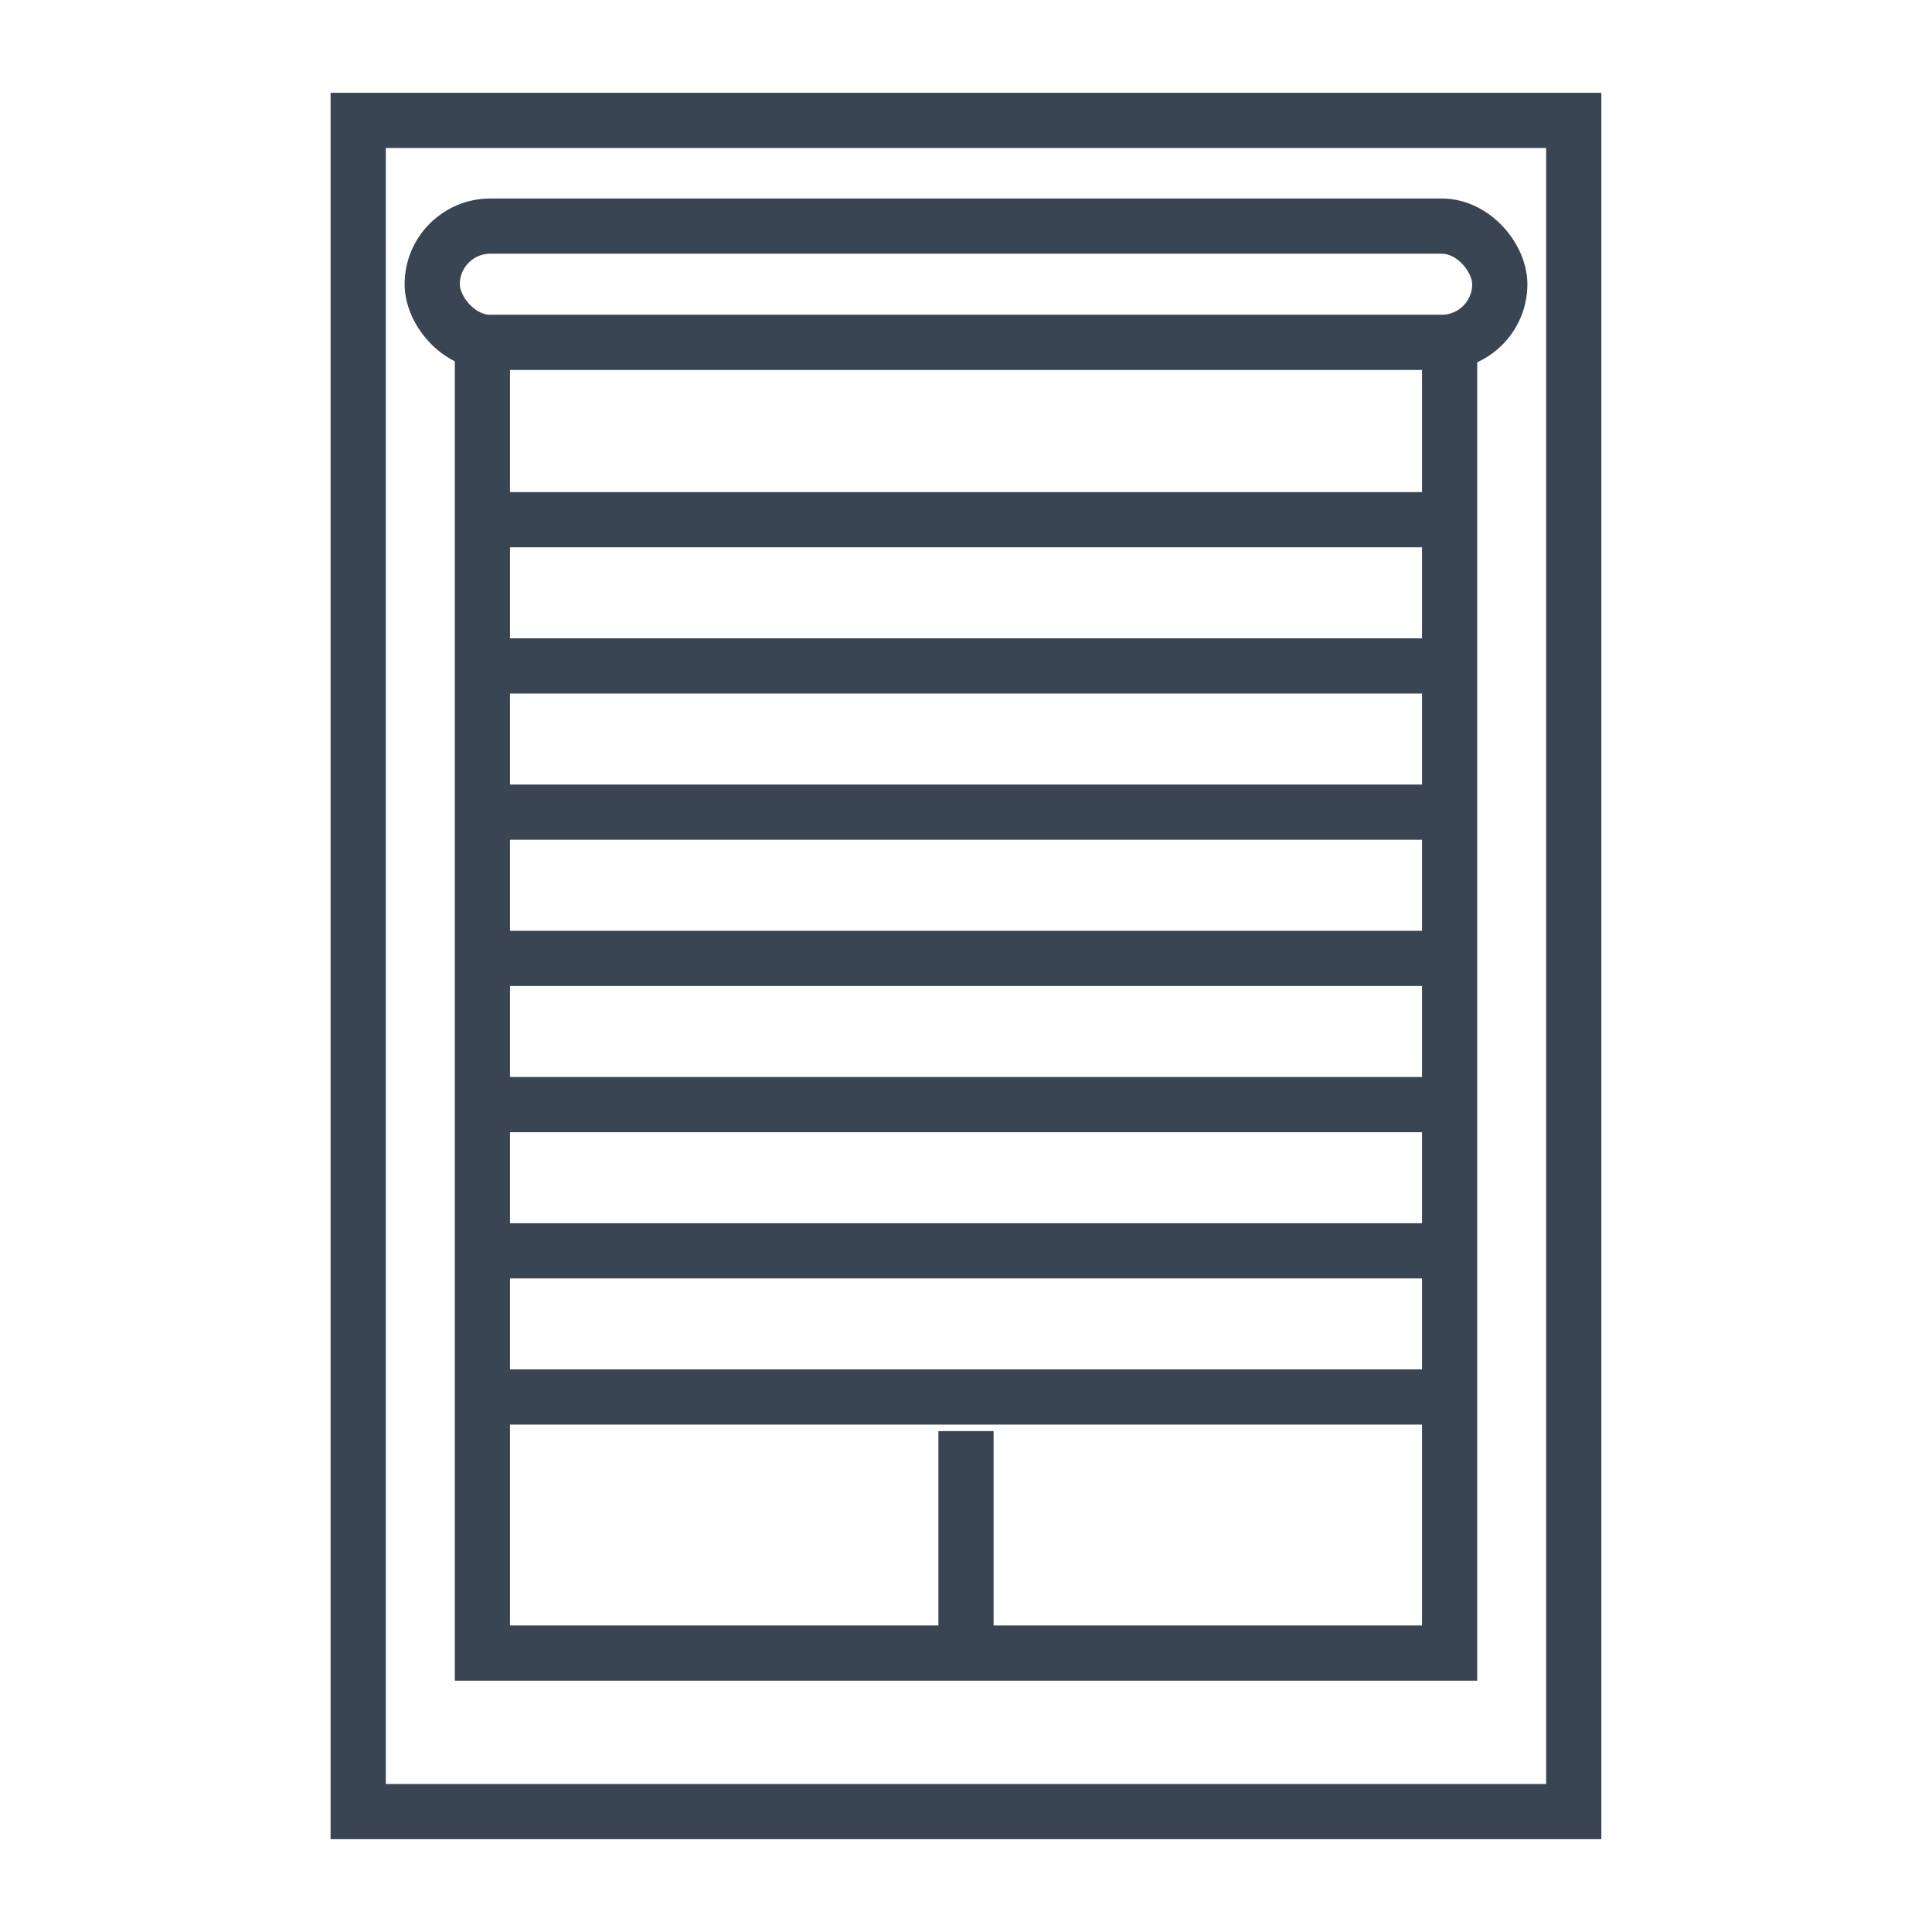
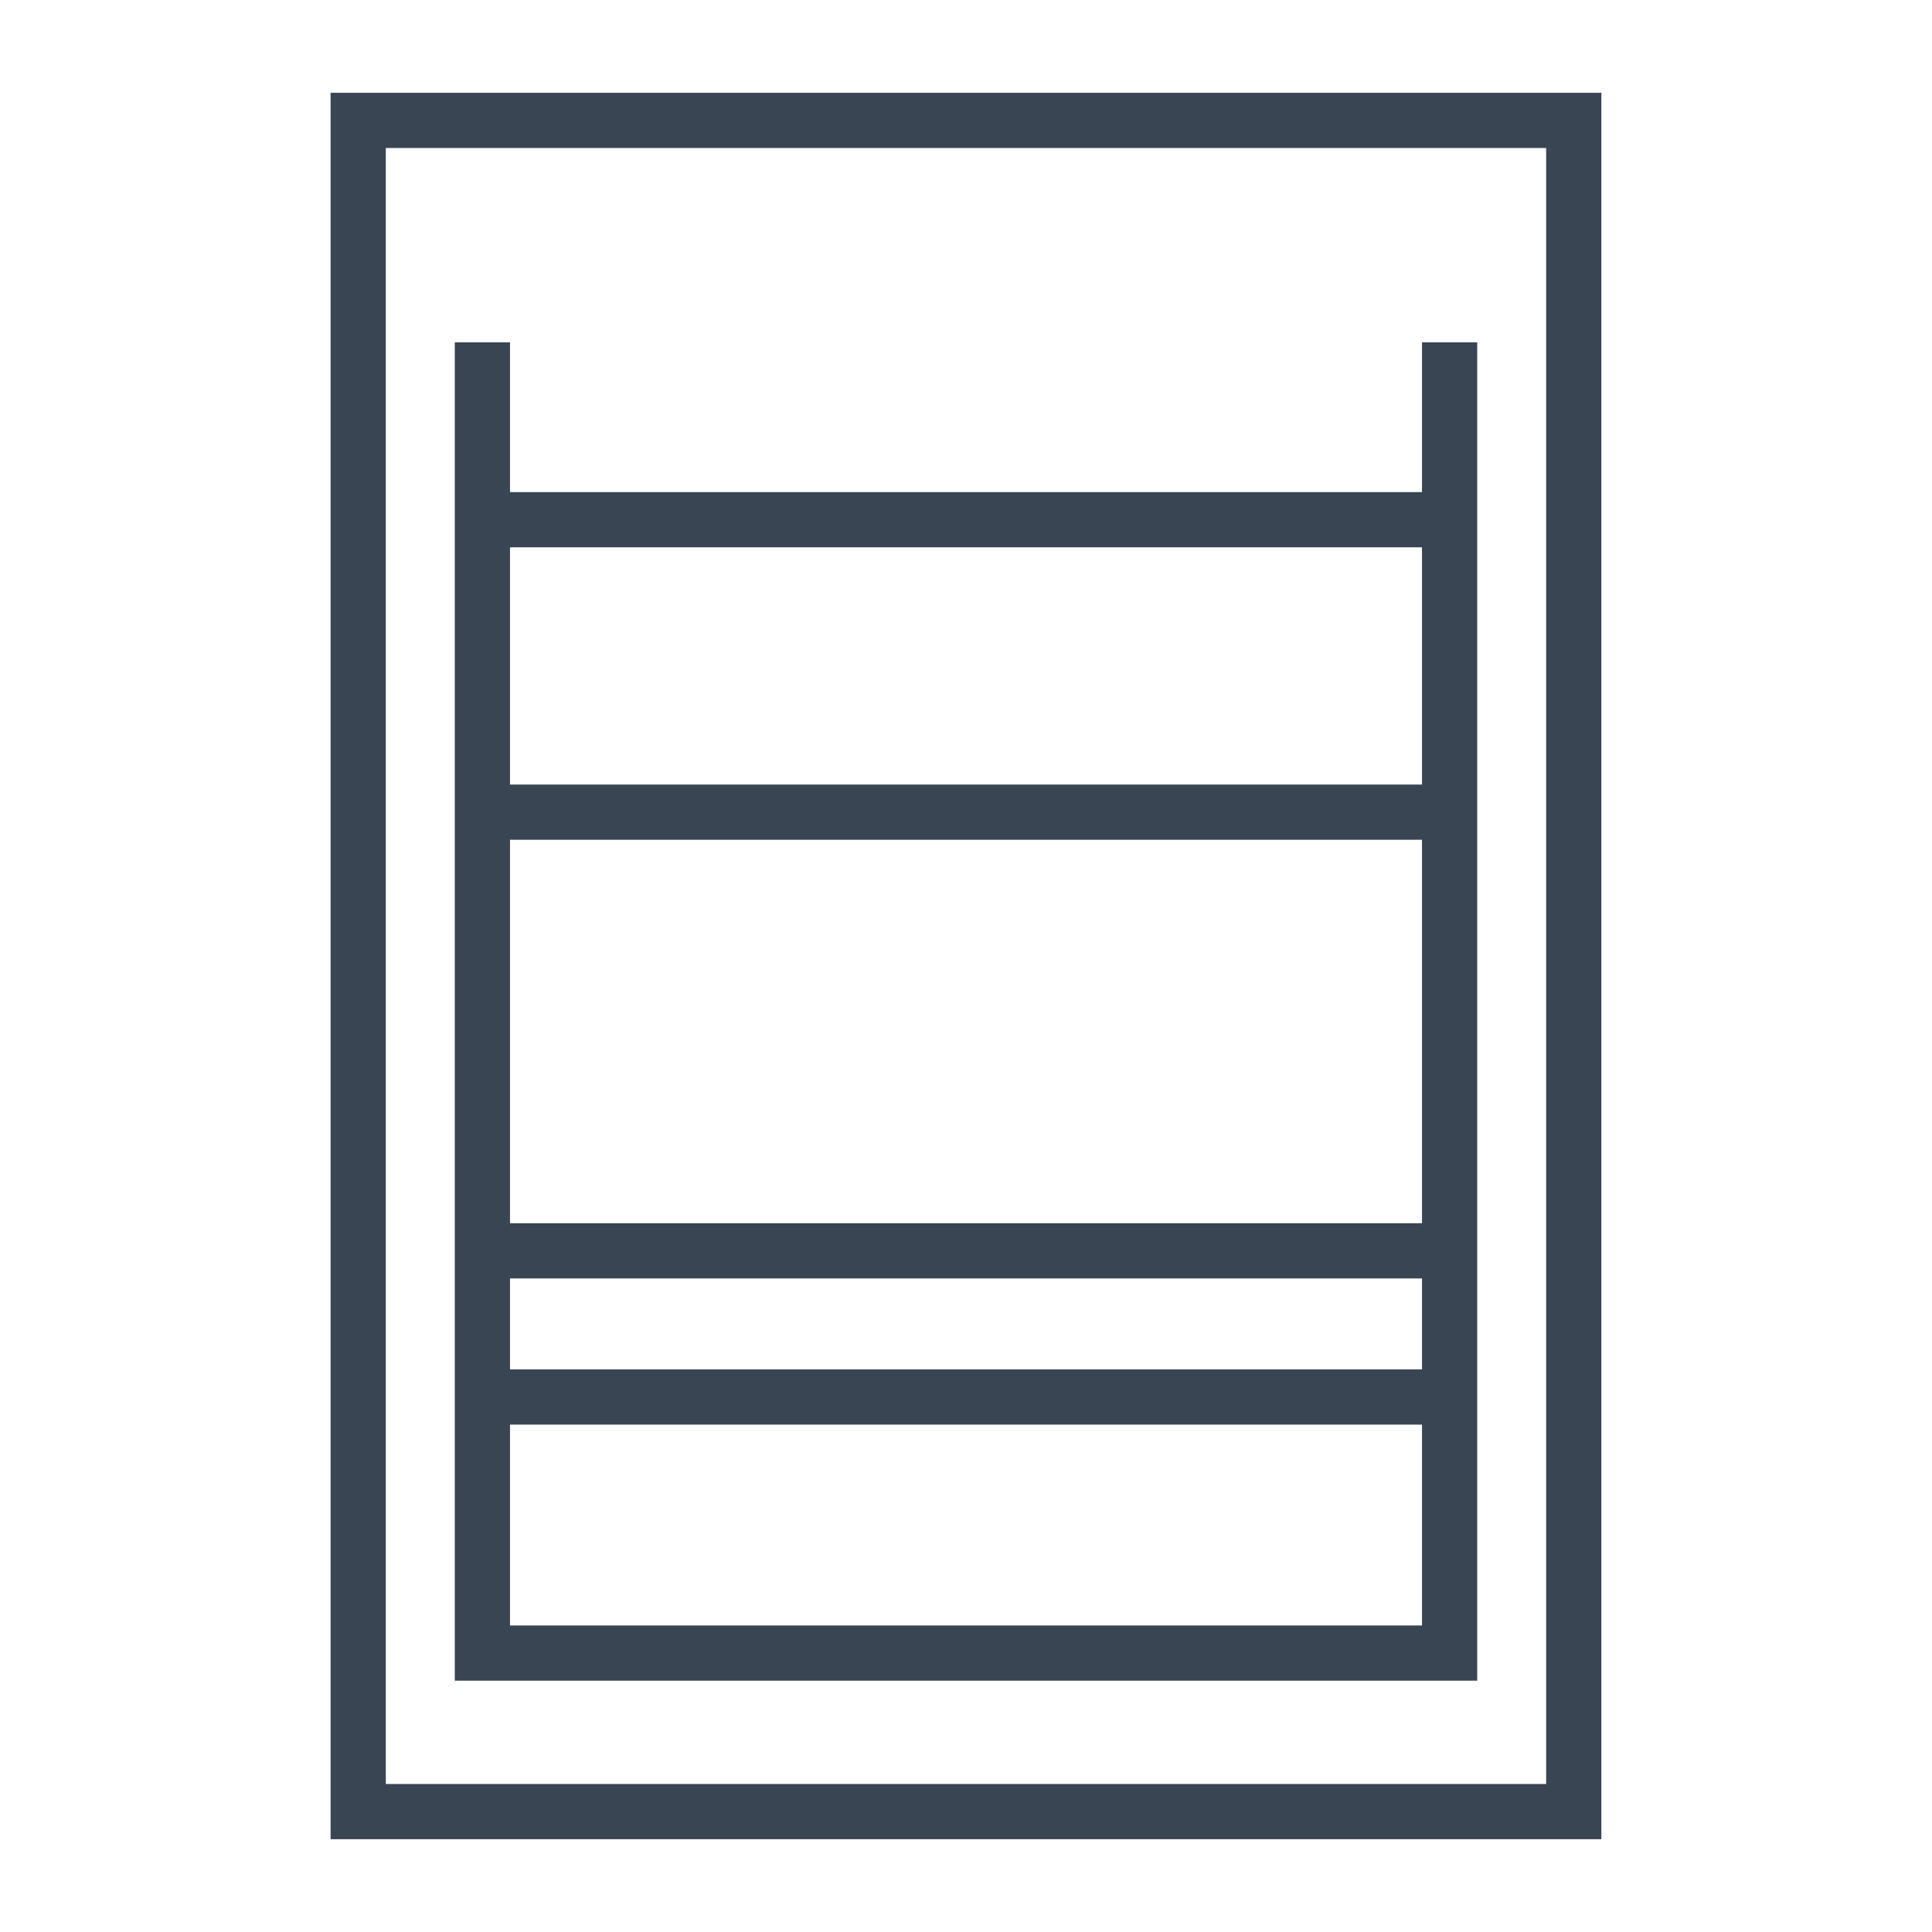
<svg xmlns="http://www.w3.org/2000/svg" id="Calque_1" viewBox="0 0 35 35">
  <defs>
    <style>.cls-1{fill:none;stroke:#394553;stroke-miterlimit:10;}</style>
  </defs>
  <rect class="cls-1" x="6.489" y="2.181" width="22.021" height="30.638" />
-   <rect class="cls-1" x="7.83" y="4.096" width="19.34" height="2.106" rx="1.053" ry="1.053" />
  <polyline class="cls-1" points="8.739 6.202 8.739 29.947 26.261 29.947 26.261 6.202" />
  <line class="cls-1" x1="8.787" y1="9.415" x2="26.213" y2="9.415" />
-   <line class="cls-1" x1="8.787" y1="12.064" x2="26.213" y2="12.064" />
  <line class="cls-1" x1="8.787" y1="14.713" x2="26.213" y2="14.713" />
-   <line class="cls-1" x1="8.787" y1="17.362" x2="26.213" y2="17.362" />
-   <line class="cls-1" x1="8.787" y1="20.011" x2="26.213" y2="20.011" />
  <line class="cls-1" x1="8.787" y1="22.66" x2="26.213" y2="22.66" />
  <line class="cls-1" x1="8.787" y1="25.308" x2="26.213" y2="25.308" />
-   <line class="cls-1" x1="17.5" y1="25.926" x2="17.5" y2="29.947" />
</svg>